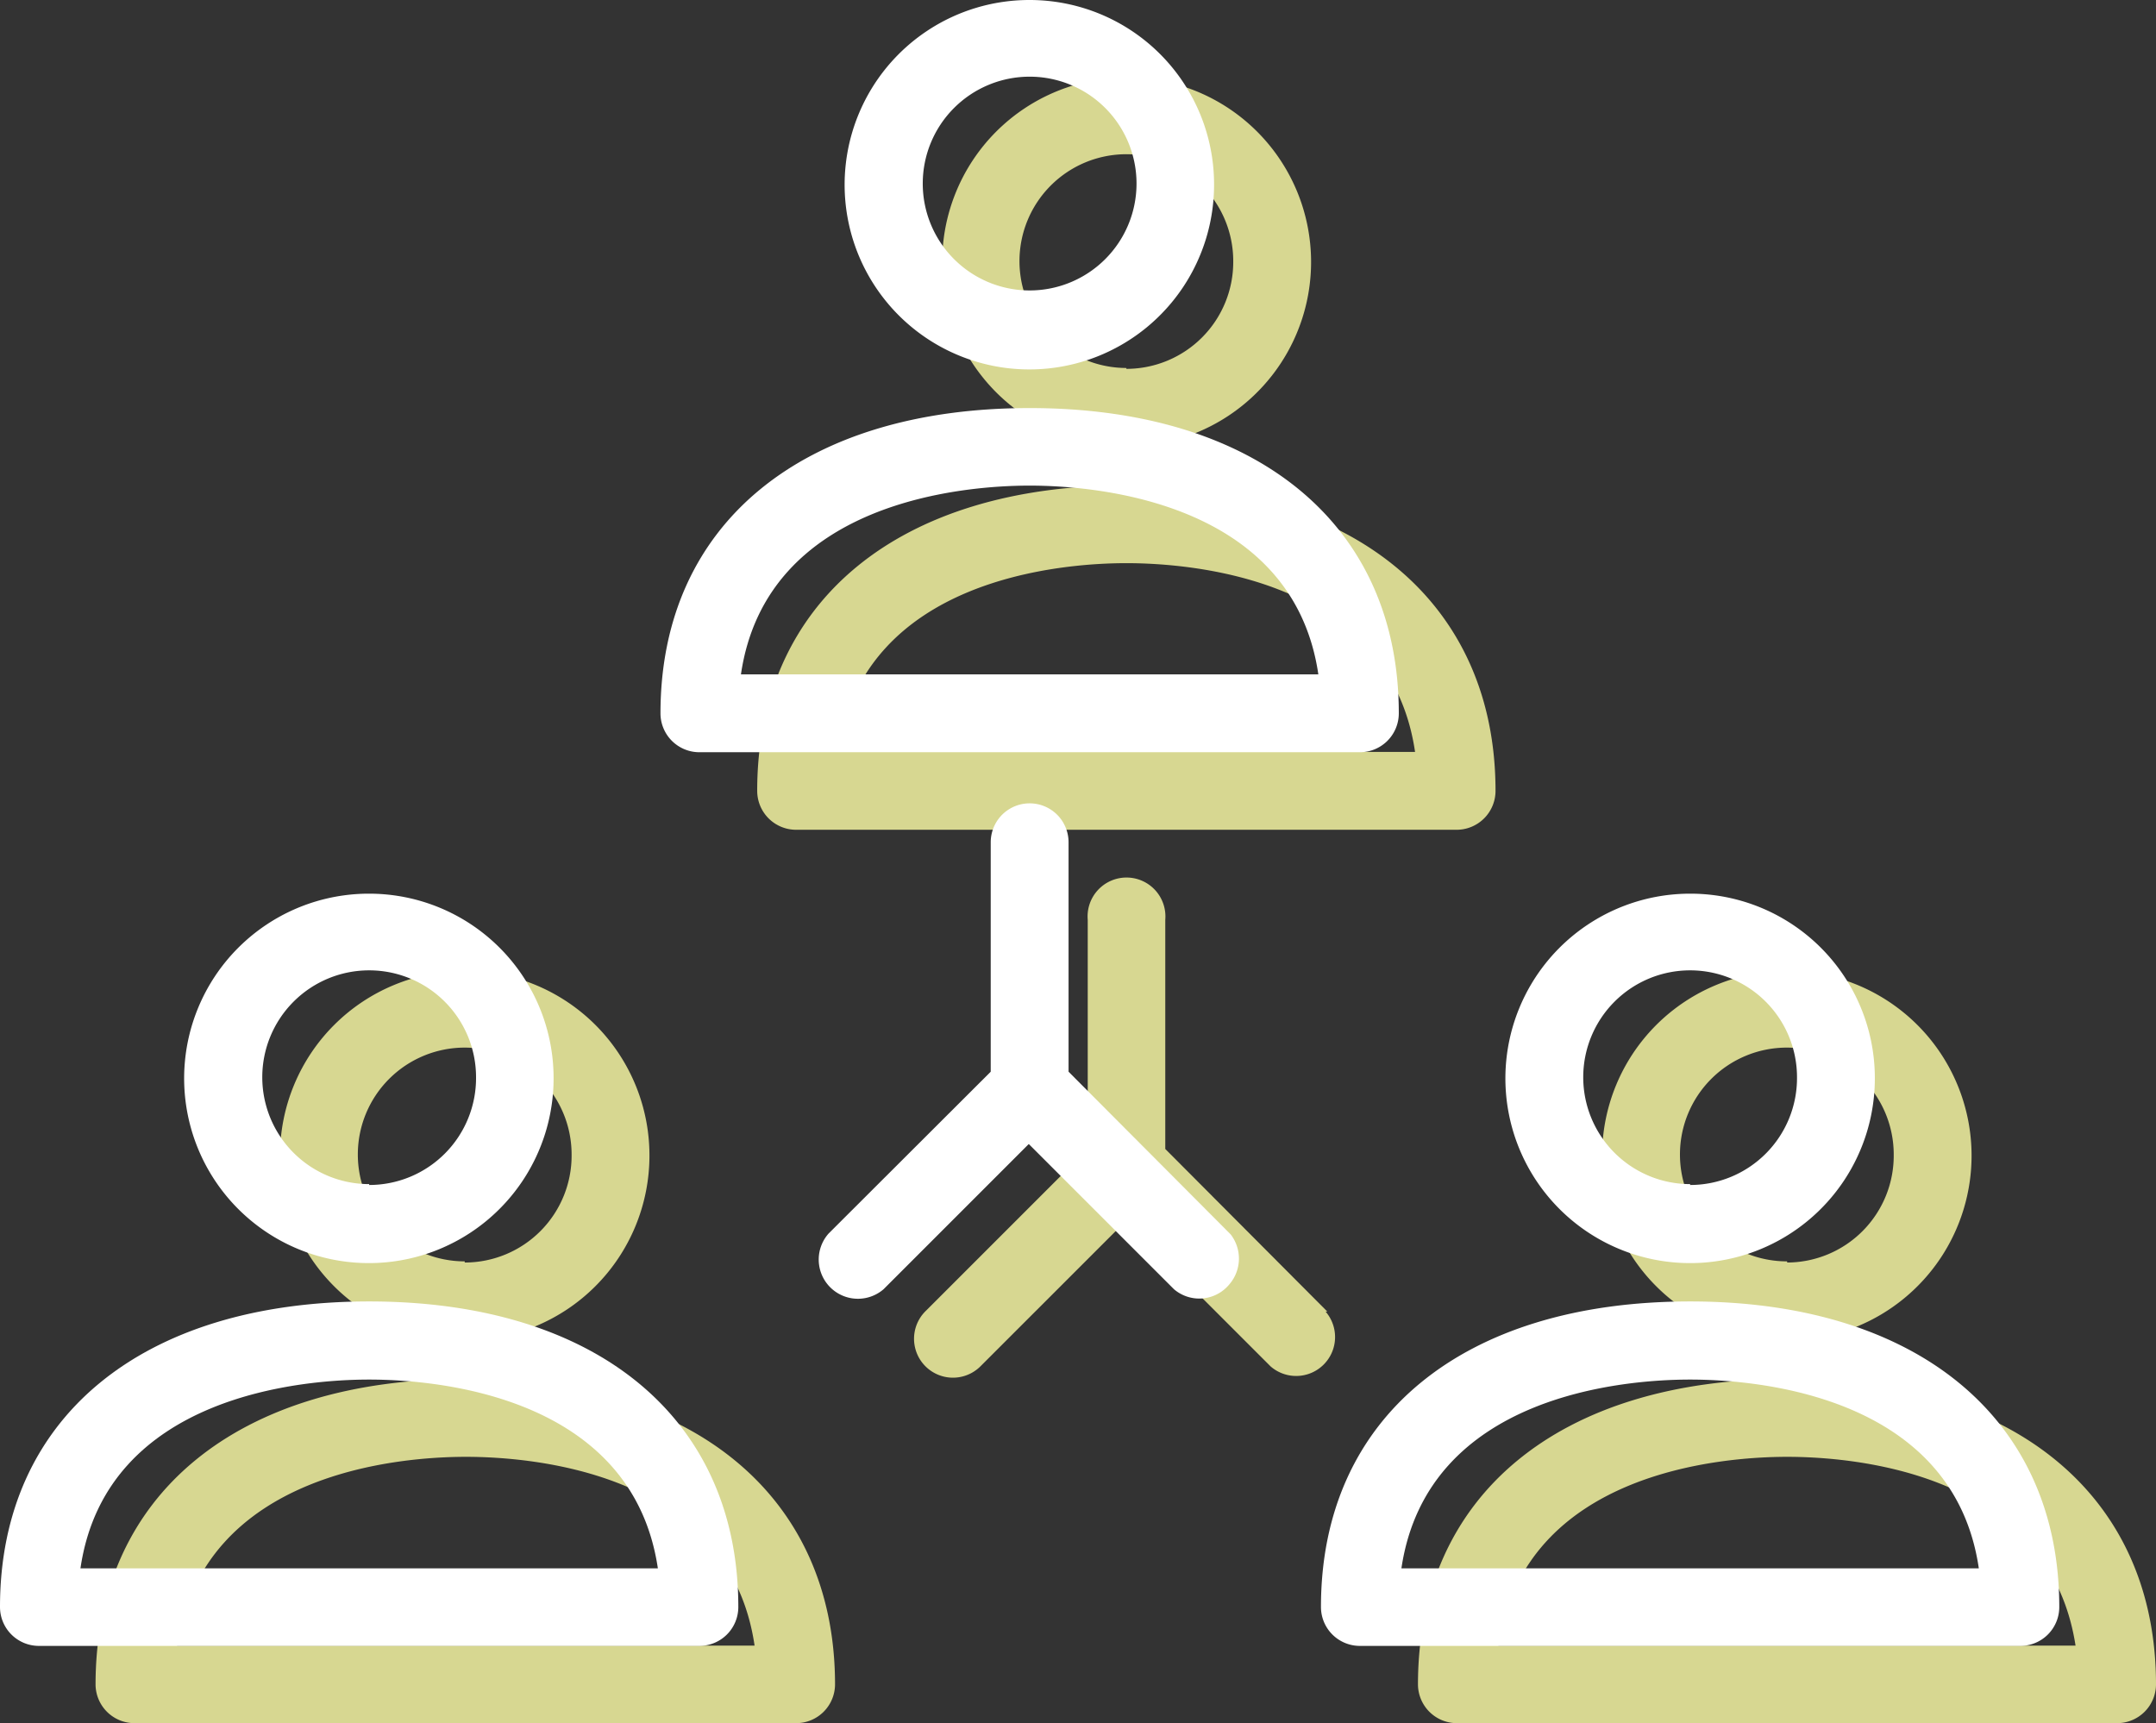
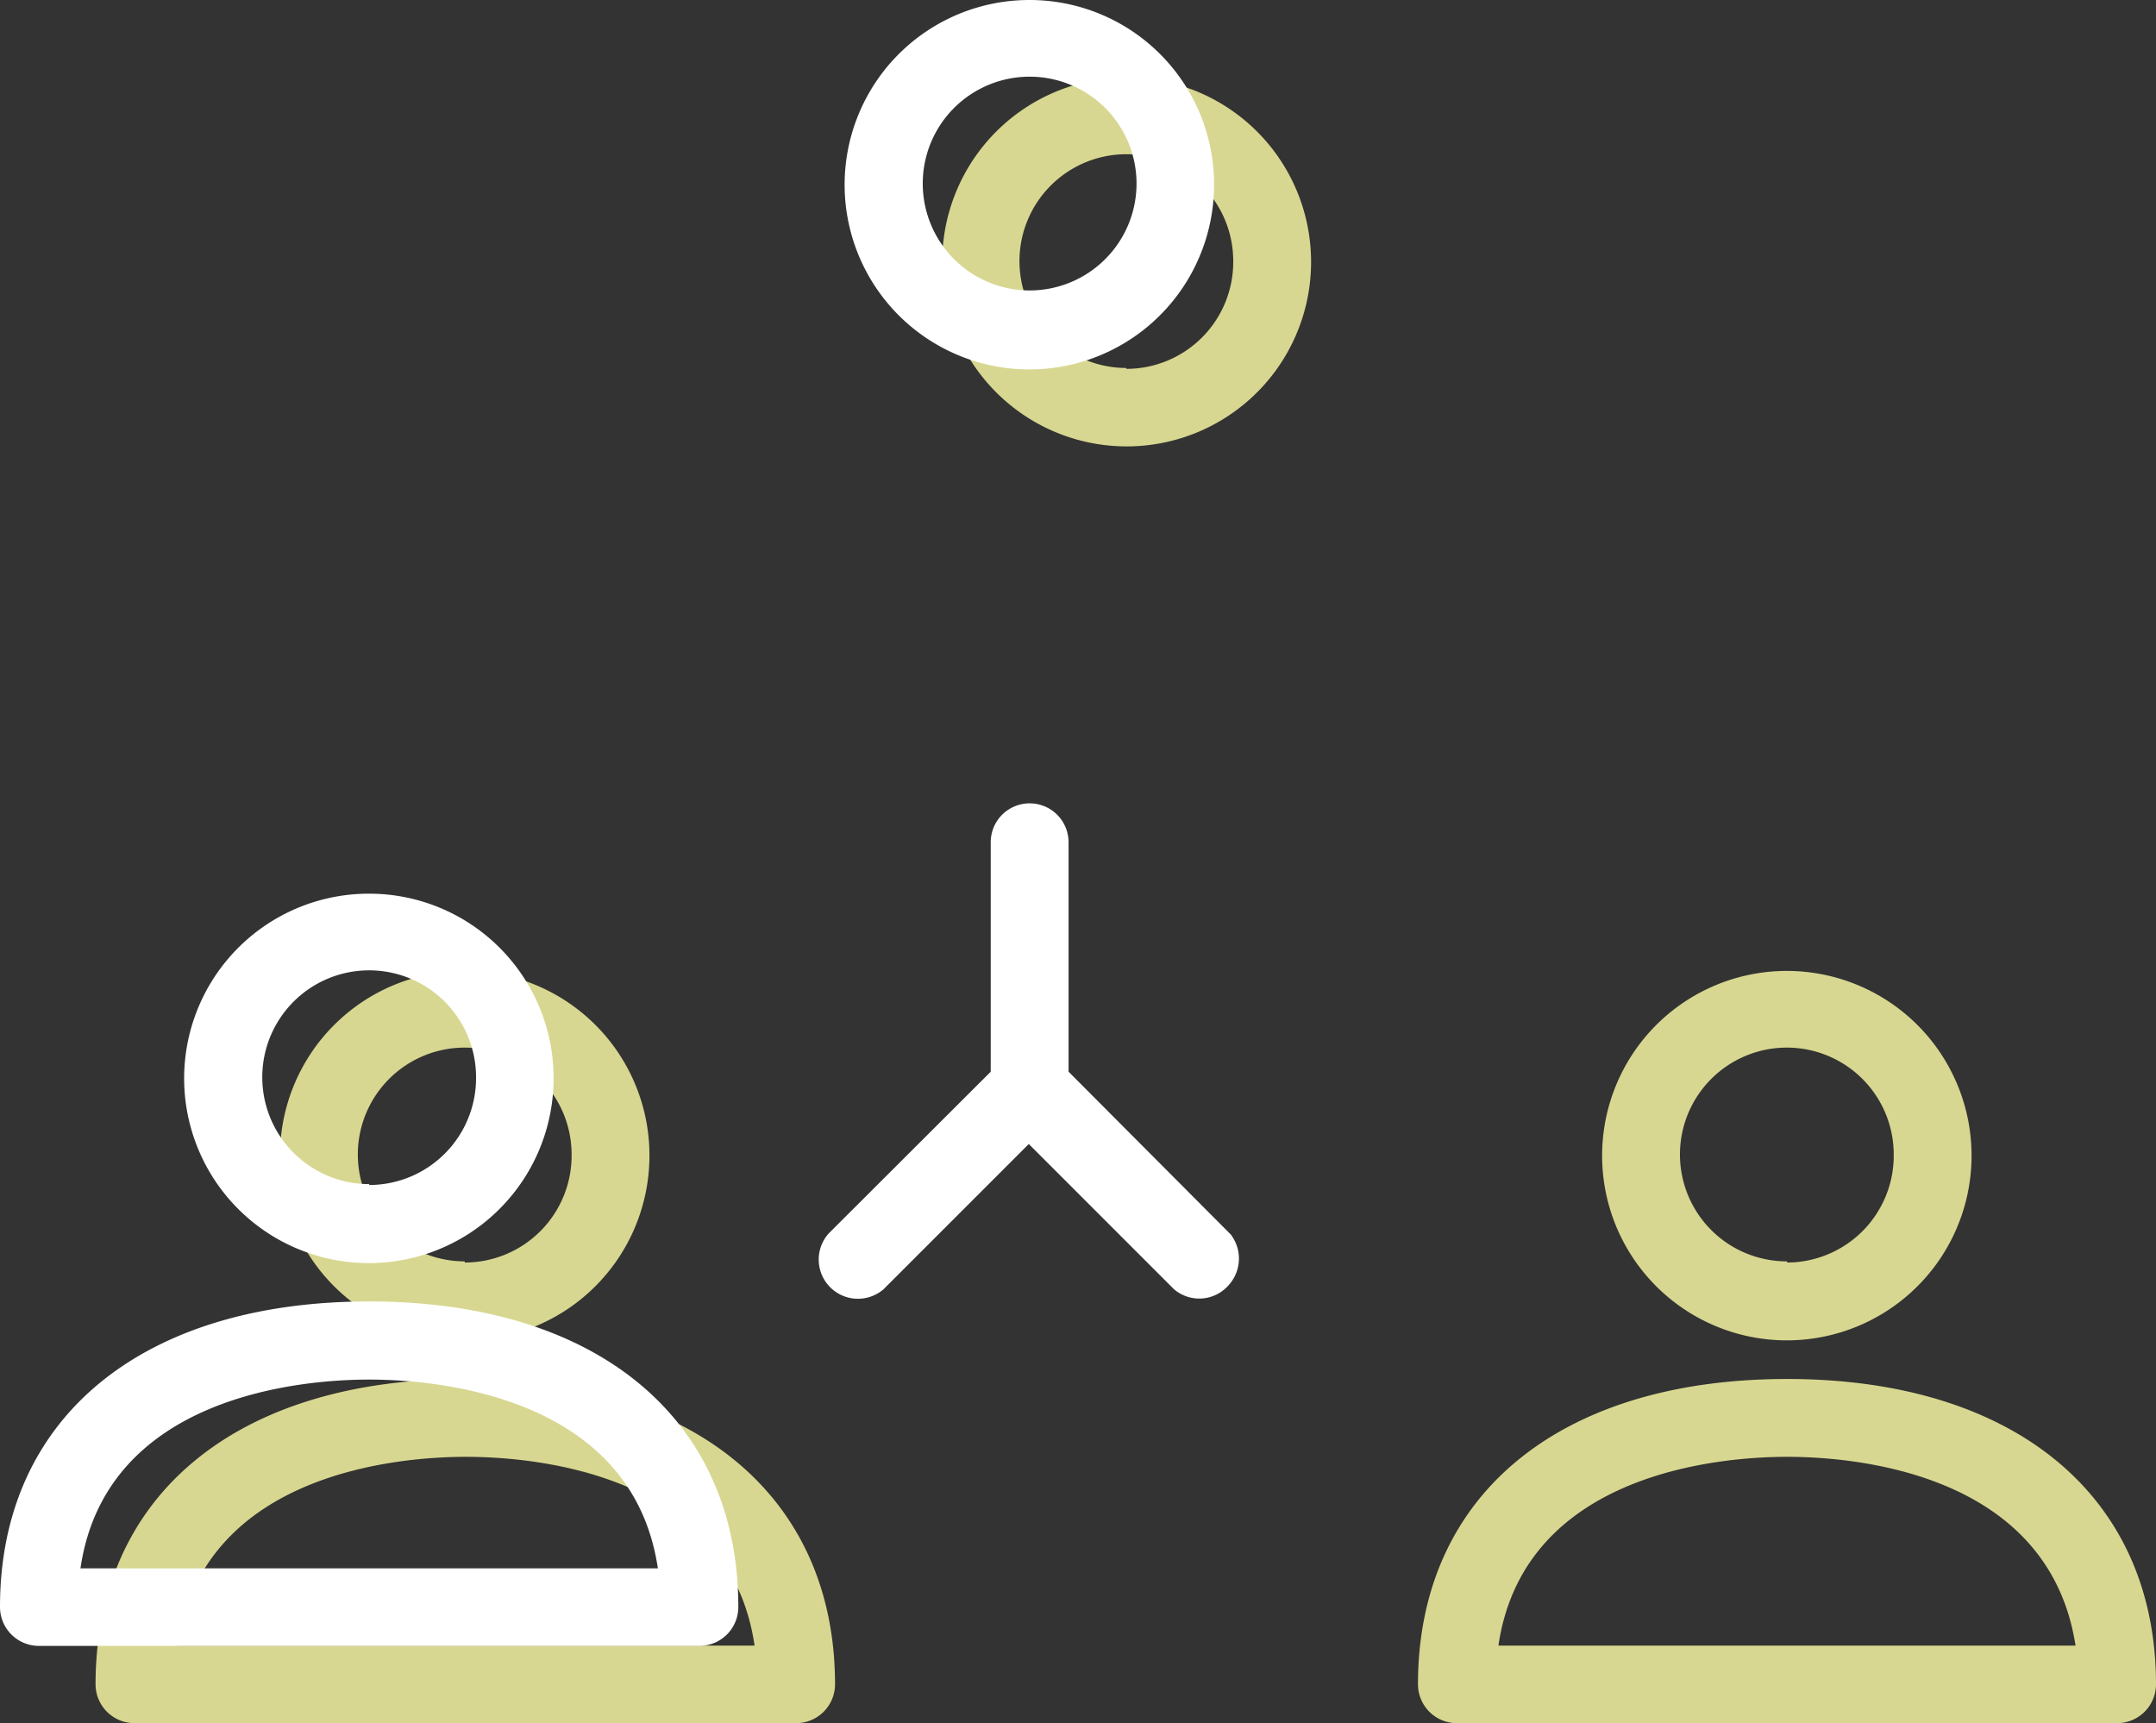
<svg xmlns="http://www.w3.org/2000/svg" viewBox="0 0 74.23 59.33">
  <rect x="0" y="0" width="74.23" height="59.33" fill="#333333" stroke="none" />
  <defs>
    <style>.cls-1{isolation:isolate;}.cls-2{mix-blend-mode:multiply;}.cls-3{fill:#d7d791;}.cls-4{fill:#fff;}</style>
  </defs>
  <title>icon-know-how-4</title>
  <g class="cls-1">
    <g id="Capa_2" data-name="Capa 2">
      <g id="Capa_1-2" data-name="Capa 1">
        <g class="cls-2">
-           <path class="cls-3" d="M38.78,16.71c-7.84,0-12.71,4-12.71,10.52a1.34,1.34,0,0,0,1.34,1.34H50.15a1.34,1.34,0,0,0,1.34-1.34C51.49,20.74,46.62,16.71,38.78,16.71Zm-9.94,9.18c.89-6,7.75-6.5,9.94-6.5s9.06.49,9.94,6.5Z" />
          <path class="cls-3" d="M38.78,2.67A6.35,6.35,0,1,0,45.14,9,6.35,6.35,0,0,0,38.78,2.67Zm0,10A3.68,3.68,0,1,1,42.46,9,3.68,3.68,0,0,1,38.78,12.7Z" />
          <path class="cls-3" d="M16,47.48c-7.84,0-12.71,4-12.71,10.52a1.34,1.34,0,0,0,1.34,1.33H27.41A1.34,1.34,0,0,0,28.75,58C28.75,51.51,23.88,47.48,16,47.48ZM6.1,56.66c.89-6,7.73-6.5,9.94-6.5s9.06.49,9.94,6.5Z" />
          <path class="cls-3" d="M16,33.43a6.36,6.36,0,1,0,6.36,6.36A6.35,6.35,0,0,0,16,33.43Zm0,10a3.68,3.68,0,1,1,3.68-3.68A3.68,3.68,0,0,1,16,43.47Z" />
          <path class="cls-3" d="M61.53,47.48c-7.84,0-12.71,4-12.71,10.52a1.34,1.34,0,0,0,1.33,1.33H72.9A1.34,1.34,0,0,0,74.23,58C74.23,51.51,69.36,47.48,61.53,47.48Zm-9.94,9.18c.88-6,7.73-6.5,9.94-6.5s9,.49,9.93,6.5Z" />
-           <path class="cls-3" d="M61.53,33.43a6.36,6.36,0,1,0,6.35,6.36A6.36,6.36,0,0,0,61.53,33.43Zm0,10a3.68,3.68,0,1,1,3.67-3.68A3.68,3.68,0,0,1,61.53,43.47Z" />
-           <path class="cls-3" d="M45.7,45.16l-5.58-5.6V31.67a1.34,1.34,0,1,0-2.67,0v7.89l-5.58,5.58a1.34,1.34,0,1,0,1.88,1.91l5-5,5,5a1.34,1.34,0,0,0,1.89-1.89Z" />
+           <path class="cls-3" d="M61.53,33.43a6.36,6.36,0,1,0,6.35,6.36A6.36,6.36,0,0,0,61.53,33.43Zm0,10a3.68,3.68,0,1,1,3.67-3.68A3.68,3.68,0,0,1,61.53,43.47" />
        </g>
-         <path class="cls-4" d="M35.45,14.05c-7.84,0-12.71,4-12.71,10.51a1.34,1.34,0,0,0,1.34,1.34H46.82a1.34,1.34,0,0,0,1.34-1.34C48.16,18.07,43.29,14.05,35.45,14.05Zm-9.94,9.17c.88-6,7.75-6.5,9.94-6.5s9.06.5,9.94,6.5Z" />
        <path class="cls-4" d="M35.45,0A6.36,6.36,0,1,0,41.8,6.35,6.35,6.35,0,0,0,35.45,0Zm0,10a3.68,3.68,0,1,1,3.68-3.68A3.68,3.68,0,0,1,35.45,10Z" />
        <path class="cls-4" d="M12.71,44.81C4.87,44.81,0,48.83,0,55.33a1.34,1.34,0,0,0,1.34,1.34H24.08a1.34,1.34,0,0,0,1.34-1.34C25.42,48.84,20.55,44.81,12.71,44.81ZM2.77,54c.88-6,7.73-6.5,9.94-6.5s9.05.5,9.94,6.5Z" />
        <path class="cls-4" d="M12.71,30.77a6.36,6.36,0,1,0,6.35,6.35A6.35,6.35,0,0,0,12.71,30.77Zm0,10a3.68,3.68,0,1,1,3.68-3.68A3.68,3.68,0,0,1,12.71,40.8Z" />
-         <path class="cls-4" d="M58.19,44.81c-7.84,0-12.71,4-12.71,10.52a1.34,1.34,0,0,0,1.34,1.34H69.56a1.34,1.34,0,0,0,1.34-1.34C70.9,48.84,66,44.81,58.19,44.81ZM48.25,54c.89-6,7.73-6.5,9.94-6.5s9.06.5,9.94,6.5Z" />
-         <path class="cls-4" d="M58.19,30.77a6.36,6.36,0,1,0,6.36,6.35A6.35,6.35,0,0,0,58.19,30.77Zm0,10a3.68,3.68,0,1,1,3.68-3.68A3.68,3.68,0,0,1,58.19,40.8Z" />
        <path class="cls-4" d="M42.37,42.5l-5.58-5.6V29a1.34,1.34,0,1,0-2.68,0v7.9l-5.58,5.57a1.35,1.35,0,0,0,1.89,1.92l5-5,5,5a1.34,1.34,0,0,0,1.89-.15A1.36,1.36,0,0,0,42.37,42.5Z" />
      </g>
    </g>
  </g>
</svg>